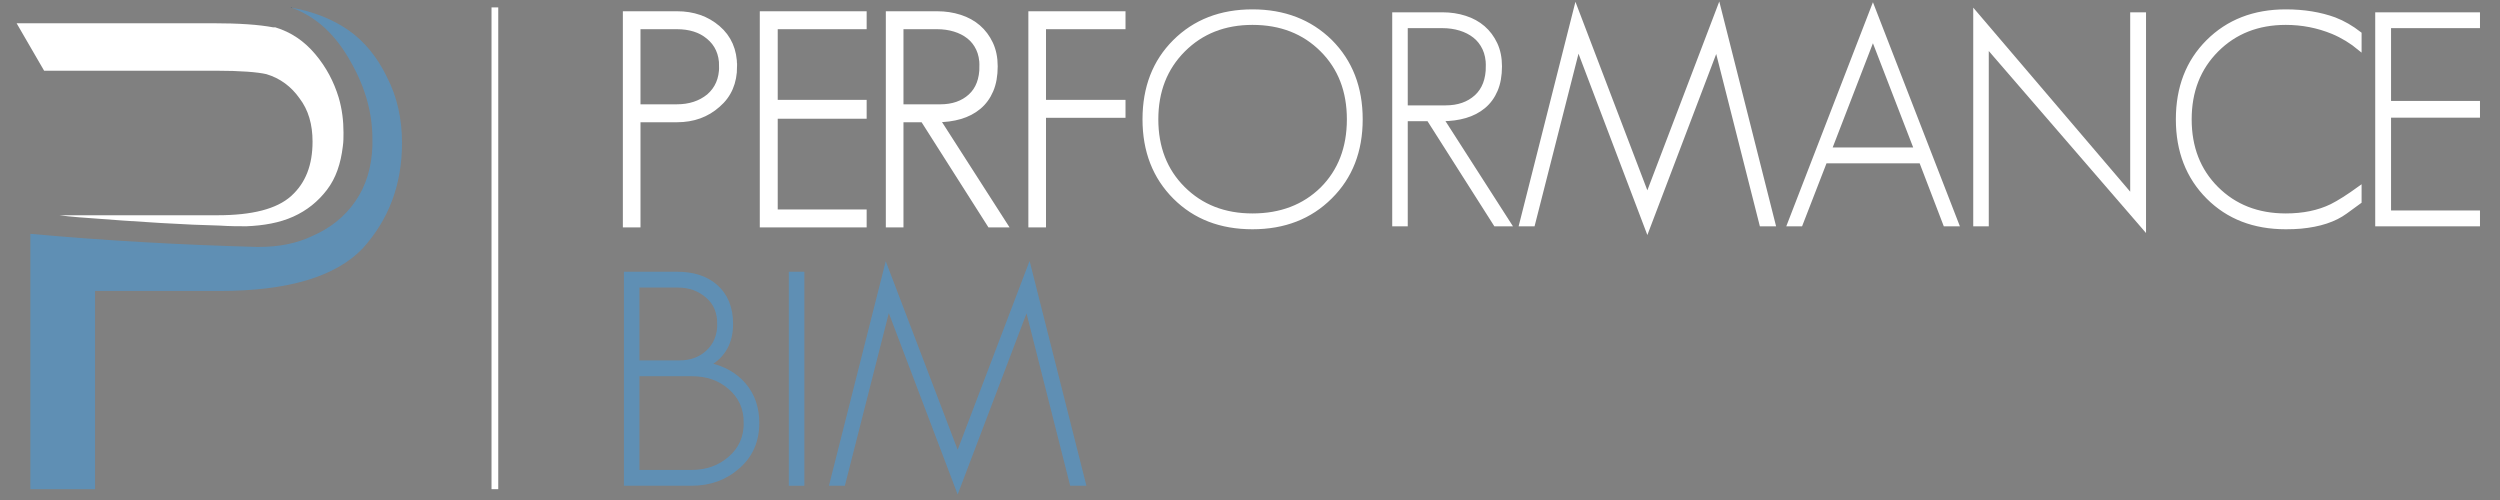
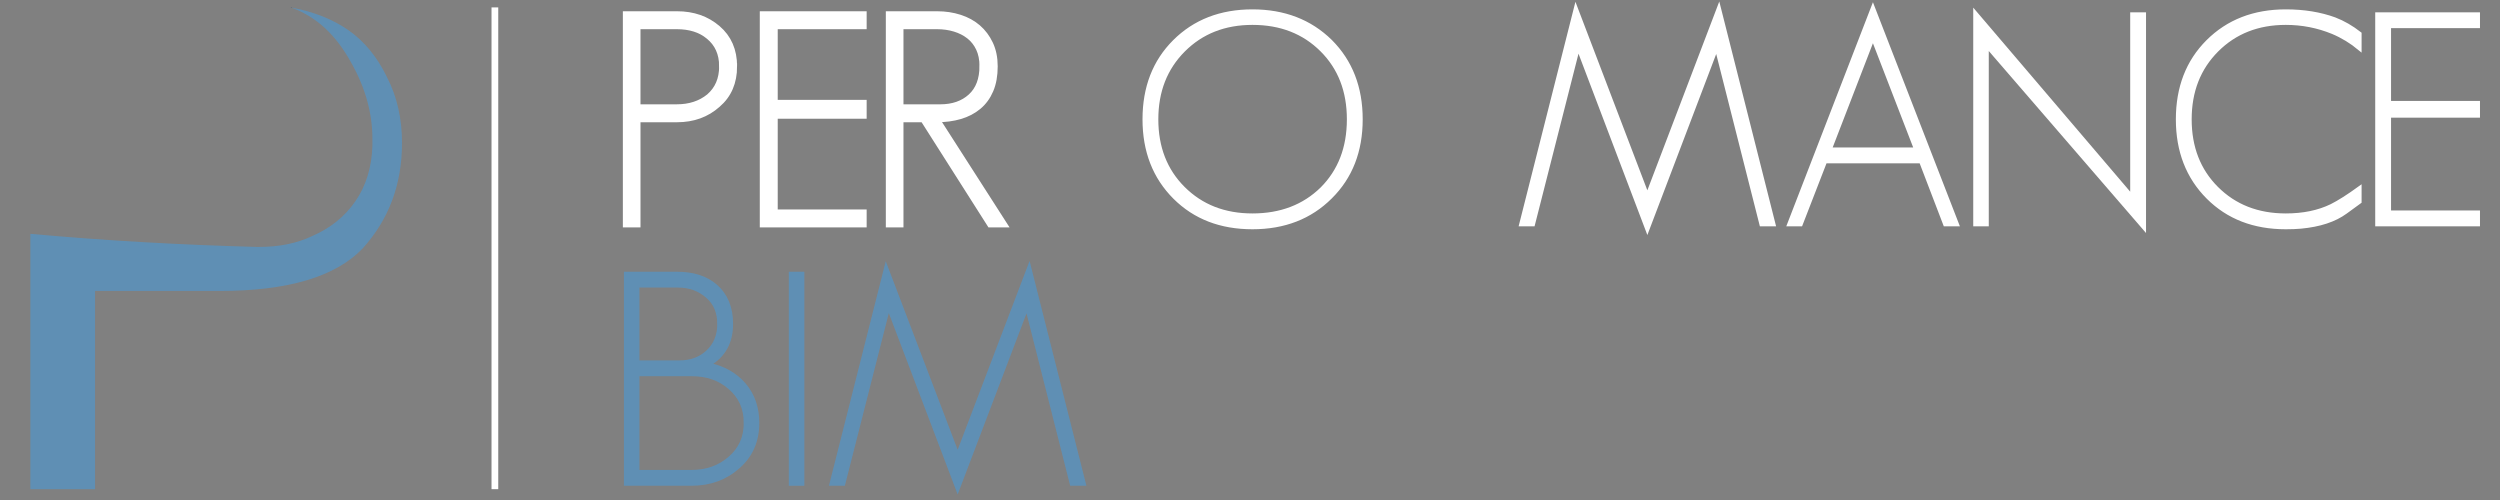
<svg xmlns="http://www.w3.org/2000/svg" xmlns:ns1="http://sodipodi.sourceforge.net/DTD/sodipodi-0.dtd" xmlns:ns2="http://www.inkscape.org/namespaces/inkscape" contrastcolor="C8C9C7" template="Default" presentation="2.5" layouttype="undefined" specialfontid="undefined" id1="059" id2="1030" companyname="Performance BIM" companytagline="" version="1.1" viewBox="0 0 500 100" id="svg48" ns1:docname="PBLogoFull White.svg" width="500" height="100" ns2:export-filename="C:\Users\jpric\OneDrive\PB\Graphics\Logo\PBLogoFull500x100 White.png" ns2:export-xdpi="96" ns2:export-ydpi="96" ns2:version="1.1 (c68e22c387, 2021-05-23)">
  <rect x="0" y="0" width="500" height="100" fill="#808080" stroke="none" />
  <defs id="defs52" />
  <ns1:namedview id="namedview50" pagecolor="#ffffff" bordercolor="#666666" borderopacity="1.0" ns2:pageshadow="2" ns2:pageopacity="0.0" ns2:pagecheckerboard="0" showgrid="false" width="350px" ns2:zoom="0.8115888" ns2:cx="152.17066" ns2:cy="-62.839704" ns2:window-width="1500" ns2:window-height="938" ns2:window-x="-6" ns2:window-y="-6" ns2:window-maximized="1" ns2:current-layer="g46" />
  <g fill="none" fill-rule="none" stroke="none" stroke-width="1" stroke-linecap="butt" stroke-linejoin="miter" stroke-miterlimit="10" stroke-dasharray="none" stroke-dashoffset="0" font-family="none" font-weight="none" font-size="none" text-anchor="none" style="mix-blend-mode:normal" id="g46" transform="matrix(1.135,0,0,1.135,-71.207,-215.473)">
    <path d="m 192.104,201.528 c 0,-2.802 -0.969,-5.034 -2.906,-6.694 -1.937,-1.661 -4.324,-2.491 -7.161,-2.491 h -9.029 v 37.051 h 2.076 v -18.525 h 6.954 c 2.837,0 5.224,-0.865 7.161,-2.595 1.937,-1.661 2.906,-3.909 2.906,-6.746 z m -2.128,0 c 0,2.249 -0.761,4.03 -2.283,5.345 -1.522,1.245 -3.425,1.868 -5.708,1.868 h -6.902 v -14.27 h 6.902 c 2.318,0 4.186,0.588 5.604,1.764 1.591,1.28 2.387,3.044 2.387,5.293 z" data-paper-data="{&quot;glyphName&quot;:&quot;P&quot;,&quot;glyphIndex&quot;:0,&quot;firstGlyphOfWord&quot;:true,&quot;word&quot;:1,&quot;line&quot;:1,&quot;firstGlyphOfFirstLine&quot;:true}" fill="#003a70" id="path2" style="fill-rule:nonzero;stroke-width:1.032;stroke:#ffffff;stroke-opacity:1;stroke-miterlimit:10;stroke-dasharray:none;fill:#ffffff" />
    <path d="m 214.936,229.394 v -2.128 h -15.671 v -17.021 h 15.671 v -2.283 h -15.671 v -13.492 h 15.671 v -2.128 h -17.799 v 37.051 z" data-paper-data="{&quot;glyphName&quot;:&quot;E&quot;,&quot;glyphIndex&quot;:1,&quot;word&quot;:1,&quot;line&quot;:1}" fill="#003a70" id="path4" style="fill-rule:nonzero;stroke-width:1.032;stroke:#ffffff;stroke-opacity:1;stroke-miterlimit:10;stroke-dasharray:none;fill:#ffffff" />
    <path d="m 239.689,229.394 -11.883,-18.525 c 1.488,0 2.854,-0.182 4.099,-0.545 1.245,-0.363 2.326,-0.925 3.243,-1.686 0.917,-0.761 1.626,-1.73 2.128,-2.906 0.502,-1.176 0.752,-2.577 0.752,-4.203 0,-1.488 -0.268,-2.802 -0.804,-3.944 -0.536,-1.142 -1.254,-2.102 -2.154,-2.88 -0.899,-0.778 -1.972,-1.366 -3.217,-1.764 -1.245,-0.398 -2.56,-0.597 -3.944,-0.597 h -8.562 v 37.051 h 2.076 v -18.525 h 3.996 l 11.779,18.525 z m -3.84,-27.918 c 0,2.352 -0.683,4.151 -2.05,5.397 -1.366,1.245 -3.157,1.868 -5.371,1.868 h -7.005 v -14.27 h 6.435 c 1.107,0 2.145,0.147 3.114,0.441 0.969,0.294 1.816,0.726 2.543,1.297 0.726,0.571 1.297,1.297 1.712,2.179 0.415,0.882 0.623,1.911 0.623,3.088 z" data-paper-data="{&quot;glyphName&quot;:&quot;R&quot;,&quot;glyphIndex&quot;:2,&quot;word&quot;:1,&quot;line&quot;:1}" fill="#003a70" id="path6" style="fill-rule:nonzero;stroke-width:1.032;stroke:#ffffff;stroke-opacity:1;stroke-miterlimit:10;stroke-dasharray:none;fill:#ffffff" />
-     <path d="m 260.549,210.09 v -2.128 h -14.011 v -13.492 h 14.011 v -2.128 h -16.086 v 37.051 h 2.076 v -19.304 z" data-paper-data="{&quot;glyphName&quot;:&quot;F&quot;,&quot;glyphIndex&quot;:3,&quot;word&quot;:1,&quot;line&quot;:1}" fill="#003a70" id="path8" style="fill-rule:nonzero;stroke-width:1.032;stroke:#ffffff;stroke-opacity:1;stroke-miterlimit:10;stroke-dasharray:none;fill:#ffffff" />
    <path d="m 302.53,210.869 c 0,-5.604 -1.782,-10.188 -5.345,-13.751 -3.598,-3.529 -8.182,-5.293 -13.751,-5.293 -5.604,0 -10.188,1.782 -13.751,5.345 -3.529,3.529 -5.293,8.095 -5.293,13.699 0,5.604 1.782,10.188 5.345,13.751 3.529,3.529 8.095,5.293 13.699,5.293 5.604,0 10.188,-1.782 13.751,-5.345 3.563,-3.529 5.345,-8.095 5.345,-13.699 z m -2.128,0 c 0,5.016 -1.574,9.098 -4.722,12.246 -3.183,3.114 -7.265,4.67 -12.246,4.67 -4.947,0 -9.012,-1.591 -12.195,-4.774 -3.148,-3.148 -4.722,-7.196 -4.722,-12.143 0,-4.947 1.591,-9.012 4.774,-12.195 3.183,-3.183 7.23,-4.774 12.143,-4.774 4.982,0 9.064,1.591 12.246,4.774 3.148,3.148 4.722,7.213 4.722,12.195 z" data-paper-data="{&quot;glyphName&quot;:&quot;O&quot;,&quot;glyphIndex&quot;:4,&quot;word&quot;:1,&quot;line&quot;:1}" fill="#003a70" id="path10" style="fill-rule:nonzero;stroke-width:0.661;stroke:#ffffff;stroke-opacity:1;fill:#ffffff;stroke-miterlimit:10;stroke-dasharray:none" />
-     <path d="m 328.735,229.394 -11.883,-18.525 c 1.488,0 2.854,-0.182 4.099,-0.545 1.245,-0.363 2.326,-0.925 3.243,-1.686 0.917,-0.761 1.626,-1.73 2.128,-2.906 0.502,-1.176 0.752,-2.577 0.752,-4.203 0,-1.488 -0.268,-2.802 -0.804,-3.944 -0.536,-1.142 -1.254,-2.102 -2.154,-2.88 -0.899,-0.778 -1.972,-1.366 -3.217,-1.764 -1.245,-0.398 -2.56,-0.597 -3.944,-0.597 h -8.562 v 37.051 h 2.076 v -18.525 h 3.996 l 11.779,18.525 z m -3.84,-27.918 c 0,2.352 -0.683,4.151 -2.05,5.397 -1.366,1.245 -3.157,1.868 -5.371,1.868 h -7.005 v -14.27 h 6.435 c 1.107,0 2.145,0.147 3.114,0.441 0.969,0.294 1.816,0.726 2.543,1.297 0.726,0.571 1.297,1.297 1.712,2.179 0.415,0.882 0.623,1.911 0.623,3.088 z" data-paper-data="{&quot;glyphName&quot;:&quot;R&quot;,&quot;glyphIndex&quot;:5,&quot;word&quot;:1,&quot;line&quot;:1}" fill="#003a70" id="path12" style="fill-rule:nonzero;stroke-width:0.661;stroke:#ffffff;stroke-opacity:1;stroke-miterlimit:10;stroke-dasharray:none;fill:#ffffff" />
    <path d="m 375.282,229.394 -9.652,-38.192 -12.61,33.107 -12.61,-33.055 -9.652,38.141 h 2.128 l 7.939,-31.187 12.195,32.121 12.195,-32.069 7.888,31.135 z" data-paper-data="{&quot;glyphName&quot;:&quot;M&quot;,&quot;glyphIndex&quot;:6,&quot;word&quot;:1,&quot;line&quot;:1}" fill="#003a70" id="path14" style="fill-rule:nonzero;stroke-width:0.661;stroke:#ffffff;stroke-opacity:1;stroke-miterlimit:10;stroke-dasharray:none;fill:#ffffff" />
    <path d="m 407.611,229.394 -14.841,-38.244 -14.789,38.244 h 2.076 l 4.307,-11.105 h 16.865 l 4.255,11.105 z m -7.265,-13.232 h -15.152 l 7.576,-19.615 z" data-paper-data="{&quot;glyphName&quot;:&quot;A&quot;,&quot;glyphIndex&quot;:7,&quot;word&quot;:1,&quot;line&quot;:1}" fill="#003a70" id="path16" style="fill-rule:nonzero;stroke-width:0.661;stroke:#ffffff;stroke-opacity:1;stroke-miterlimit:10;stroke-dasharray:none;fill:#ffffff" />
    <path d="m 440.562,230.017 v -37.673 h -2.128 v 32.173 l -27.658,-32.432 v 37.31 h 2.076 V 197.947 Z" data-paper-data="{&quot;glyphName&quot;:&quot;N&quot;,&quot;glyphIndex&quot;:8,&quot;word&quot;:1,&quot;line&quot;:1}" fill="#003a70" id="path18" style="fill-rule:nonzero;stroke-width:0.661;stroke:#ffffff;stroke-opacity:1;stroke-miterlimit:10;stroke-dasharray:none;fill:#ffffff" />
    <path d="m 478.547,225.398 v -2.439 c -2.006,1.453 -3.667,2.508 -4.982,3.165 -2.283,1.107 -4.964,1.661 -8.043,1.661 -4.947,0 -9.012,-1.591 -12.195,-4.774 -3.148,-3.148 -4.722,-7.196 -4.722,-12.143 0,-4.947 1.591,-9.012 4.774,-12.195 3.183,-3.183 7.23,-4.774 12.143,-4.774 2.871,0 5.622,0.536 8.251,1.609 1.73,0.726 3.321,1.695 4.774,2.906 v -2.646 c -1.418,-1.107 -2.889,-1.955 -4.411,-2.543 -2.56,-0.934 -5.431,-1.401 -8.614,-1.401 -5.604,0 -10.188,1.782 -13.751,5.345 -3.529,3.529 -5.293,8.095 -5.293,13.699 0,5.604 1.782,10.188 5.345,13.751 3.529,3.529 8.095,5.293 13.699,5.293 0.484,0 0.951,-0.008 1.401,-0.026 0.45,-0.017 0.865,-0.043 1.245,-0.078 3.321,-0.311 5.95,-1.176 7.888,-2.595 z" data-paper-data="{&quot;glyphName&quot;:&quot;C&quot;,&quot;glyphIndex&quot;:9,&quot;word&quot;:1,&quot;line&quot;:1}" fill="#003a70" id="path20" style="fill-rule:nonzero;stroke-width:0.661;stroke:#ffffff;stroke-opacity:1;stroke-miterlimit:10;stroke-dasharray:none;fill:#ffffff" />
    <path d="m 499.408,229.394 v -2.128 h -15.671 v -17.021 h 15.671 v -2.283 h -15.671 v -13.492 h 15.671 v -2.128 h -17.799 v 37.051 z" data-paper-data="{&quot;glyphName&quot;:&quot;E&quot;,&quot;glyphIndex&quot;:10,&quot;lastGlyphOfWord&quot;:true,&quot;word&quot;:1,&quot;line&quot;:1,&quot;lastGlyphOfFirstLine&quot;:true}" fill="#003a70" id="path22" style="fill-rule:nonzero;stroke-width:0.661;stroke:#ffffff;stroke-opacity:1;stroke-miterlimit:10;stroke-dasharray:none;fill:#ffffff" />
    <path d="m 196.203,264.367 c 0,-2.664 -0.778,-4.912 -2.335,-6.746 -1.591,-1.834 -3.684,-3.01 -6.279,-3.529 2.664,-1.522 3.996,-3.909 3.996,-7.161 0,-2.837 -0.899,-5.051 -2.698,-6.642 -1.695,-1.488 -3.978,-2.231 -6.85,-2.231 h -9.029 v 37.051 h 11.572 c 3.252,0 6.002,-1.003 8.251,-3.01 2.249,-1.972 3.373,-4.549 3.373,-7.732 z m -6.746,-17.436 c 0,2.006 -0.657,3.632 -1.972,4.878 -1.315,1.245 -2.975,1.868 -4.982,1.868 h -7.421 v -13.492 h 7.109 c 2.041,0 3.771,0.623 5.189,1.868 1.384,1.176 2.076,2.802 2.076,4.878 z m 4.67,17.436 c 0,2.56 -0.934,4.636 -2.802,6.227 -1.834,1.591 -4.065,2.387 -6.694,2.387 h -9.548 v -17.176 h 9.548 c 2.664,0 4.878,0.761 6.642,2.283 1.903,1.591 2.854,3.684 2.854,6.279 z" data-paper-data="{&quot;glyphName&quot;:&quot;B&quot;,&quot;glyphIndex&quot;:11,&quot;firstGlyphOfWord&quot;:true,&quot;word&quot;:2,&quot;line&quot;:2,&quot;firstGlyphOfSecondLine&quot;:true}" fill="#5f8fb4" id="path24" style="fill-rule:nonzero;stroke-width:0.661;stroke:#5f8fb4;stroke-opacity:1;stroke-miterlimit:10;stroke-dasharray:none" />
    <path d="m 204.143,275.108 v -37.051 h -2.076 v 37.051 z" data-paper-data="{&quot;glyphName&quot;:&quot;I&quot;,&quot;glyphIndex&quot;:12,&quot;word&quot;:2,&quot;line&quot;:2}" fill="#5f8fb4" id="path26" style="fill-rule:nonzero;stroke-width:0.661;stroke:#5f8fb4;stroke-opacity:1;stroke-miterlimit:10;stroke-dasharray:none" />
    <path d="m 253.751,275.108 -9.652,-38.192 -12.61,33.107 -12.61,-33.055 -9.652,38.141 h 2.128 l 7.939,-31.187 12.195,32.121 12.195,-32.069 7.888,31.135 z" data-paper-data="{&quot;glyphName&quot;:&quot;M&quot;,&quot;glyphIndex&quot;:13,&quot;lastGlyphOfWord&quot;:true,&quot;word&quot;:2,&quot;line&quot;:2,&quot;lastGlyphOfSecondLine&quot;:true}" fill="#5f8fb4" id="path28" style="fill-rule:nonzero;stroke-width:0.661;stroke:#5f8fb4;stroke-opacity:1;stroke-miterlimit:10;stroke-dasharray:none" />
    <path d="m 114.228,191.204 c -0.099,-0.019 -0.198,-0.037 -0.298,-0.055 h 0.243 z" fill="#003a70" id="path32" style="fill-rule:evenodd;stroke-width:1.033" />
    <path d="m 114.228,191.204 0.065,0.066 c 4.245,1.577 7.641,4.73 10.309,9.581 2.547,4.487 3.759,8.974 3.759,13.462 v 1.213 c -0.121,3.759 -1.091,7.034 -3.031,9.823 -1.94,2.789 -4.487,4.729 -7.519,6.063 -2.789,1.334 -5.942,1.94 -9.338,1.94 h -0.607 C 94.647,232.99 81.428,232.262 68.088,231.049 v 44.993 H 79.488 V 241.115 h 21.951 c 12.128,0 20.496,-2.547 25.225,-7.519 4.609,-5.093 6.913,-11.278 6.913,-18.555 0,-4.245 -0.849,-8.126 -2.668,-11.643 -1.699,-3.516 -4.003,-6.306 -6.792,-8.246 -2.719,-1.892 -6.016,-3.208 -9.888,-3.947 z" fill="#5f8fb4" id="path34" style="fill-rule:evenodd;stroke-width:1.033" />
-     <path d="m 70.513,202.306 -4.851,-8.367 h 34.442 c 4.73,0 8.247,0.243 10.793,0.727 h 0.365 c 2.788,0.849 5.093,2.426 7.034,4.73 1.94,2.304 3.274,4.851 4.123,7.64 0.606,2.062 0.849,4.124 0.849,6.185 0,0.849 0,1.577 -0.121,2.426 -0.364,3.032 -1.212,5.579 -2.789,7.64 -1.577,2.062 -3.517,3.638 -5.942,4.73 -2.426,1.092 -5.215,1.577 -8.247,1.698 -1.333,0 -2.91,0 -4.729,-0.121 -5.579,-0.121 -13.825,-0.606 -24.74,-1.455 -1.455,-0.122 -2.668,-0.243 -3.517,-0.365 h 27.893 c 6.064,0 10.429,-1.092 12.976,-3.396 2.548,-2.304 3.76,-5.457 3.76,-9.581 0,-3.032 -0.728,-5.579 -2.304,-7.64 -1.456,-2.062 -3.396,-3.517 -5.821,-4.245 -1.577,-0.365 -4.609,-0.607 -8.853,-0.607 z" fill="#003a70" id="path36" style="fill-rule:evenodd;stroke-width:1.033;fill:#ffffff" />
    <path d="m 149.349,276.042 v -84.893 h 1.187 v 84.893 z" data-paper-data="{&quot;isShapeTextSeparator&quot;:true}" fill="#003a70" fill-rule="nonzero" id="path42" style="stroke-width:1.033;fill:#ffffff" />
  </g>
</svg>